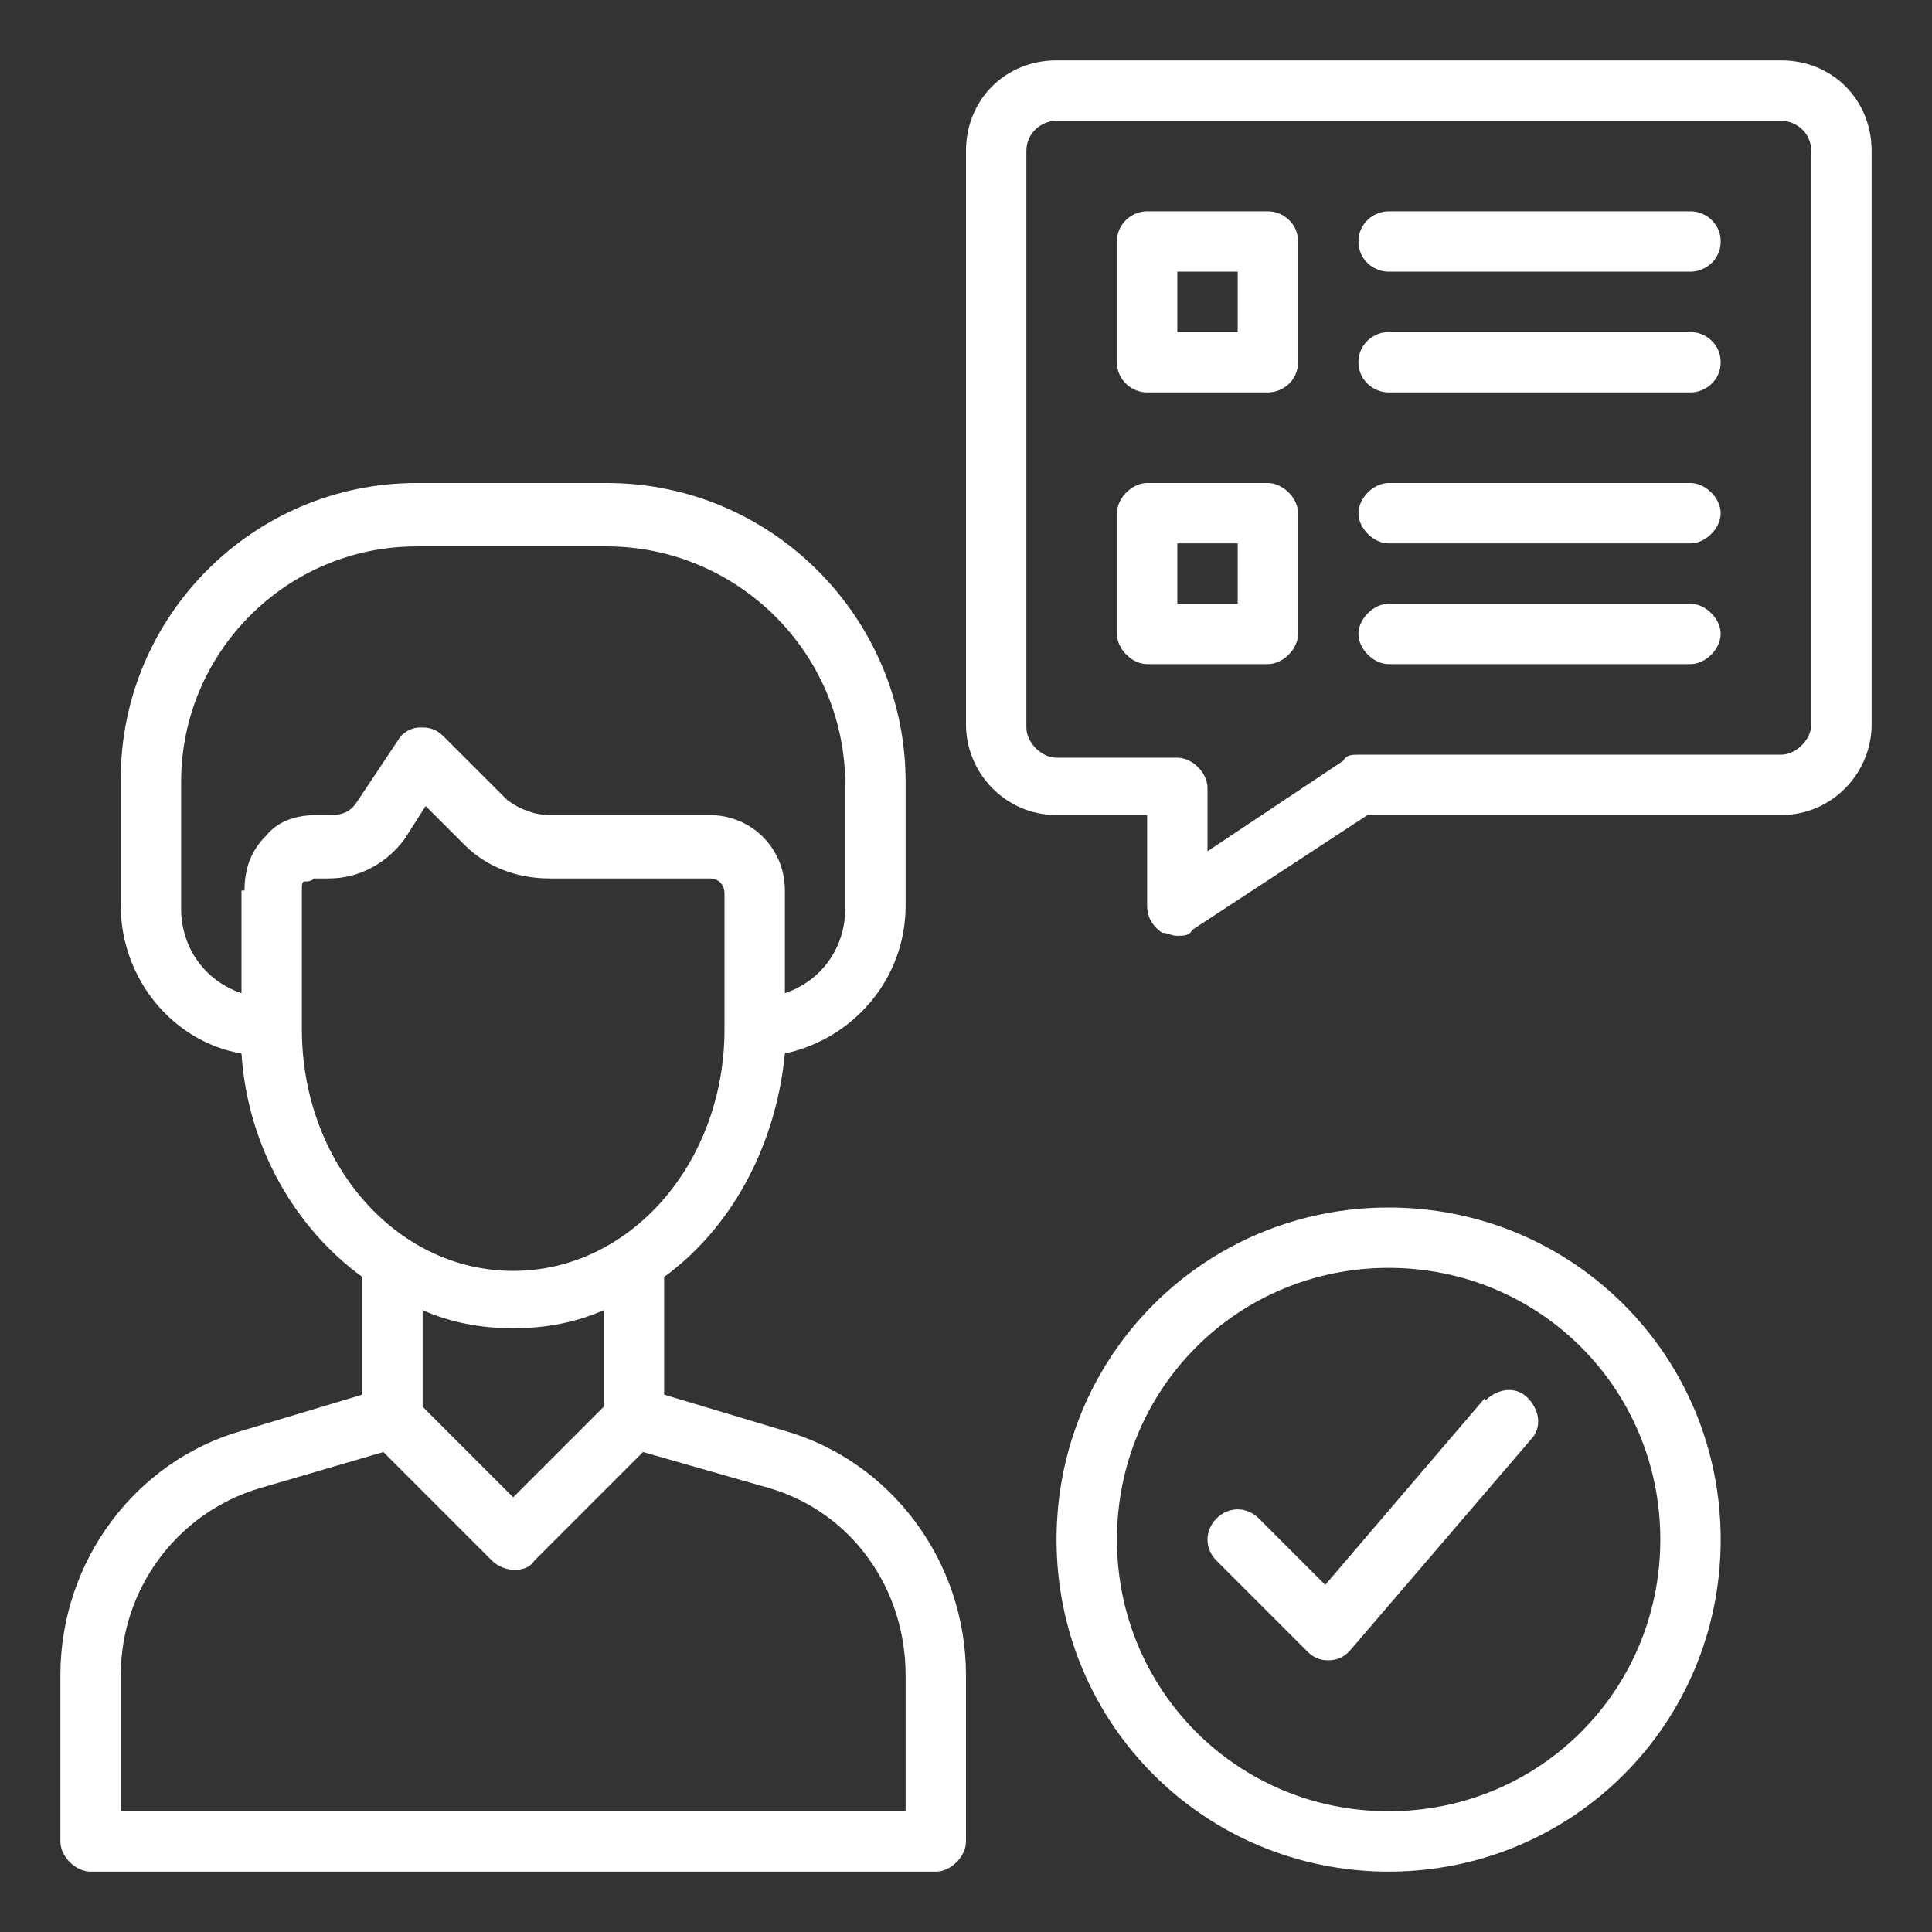
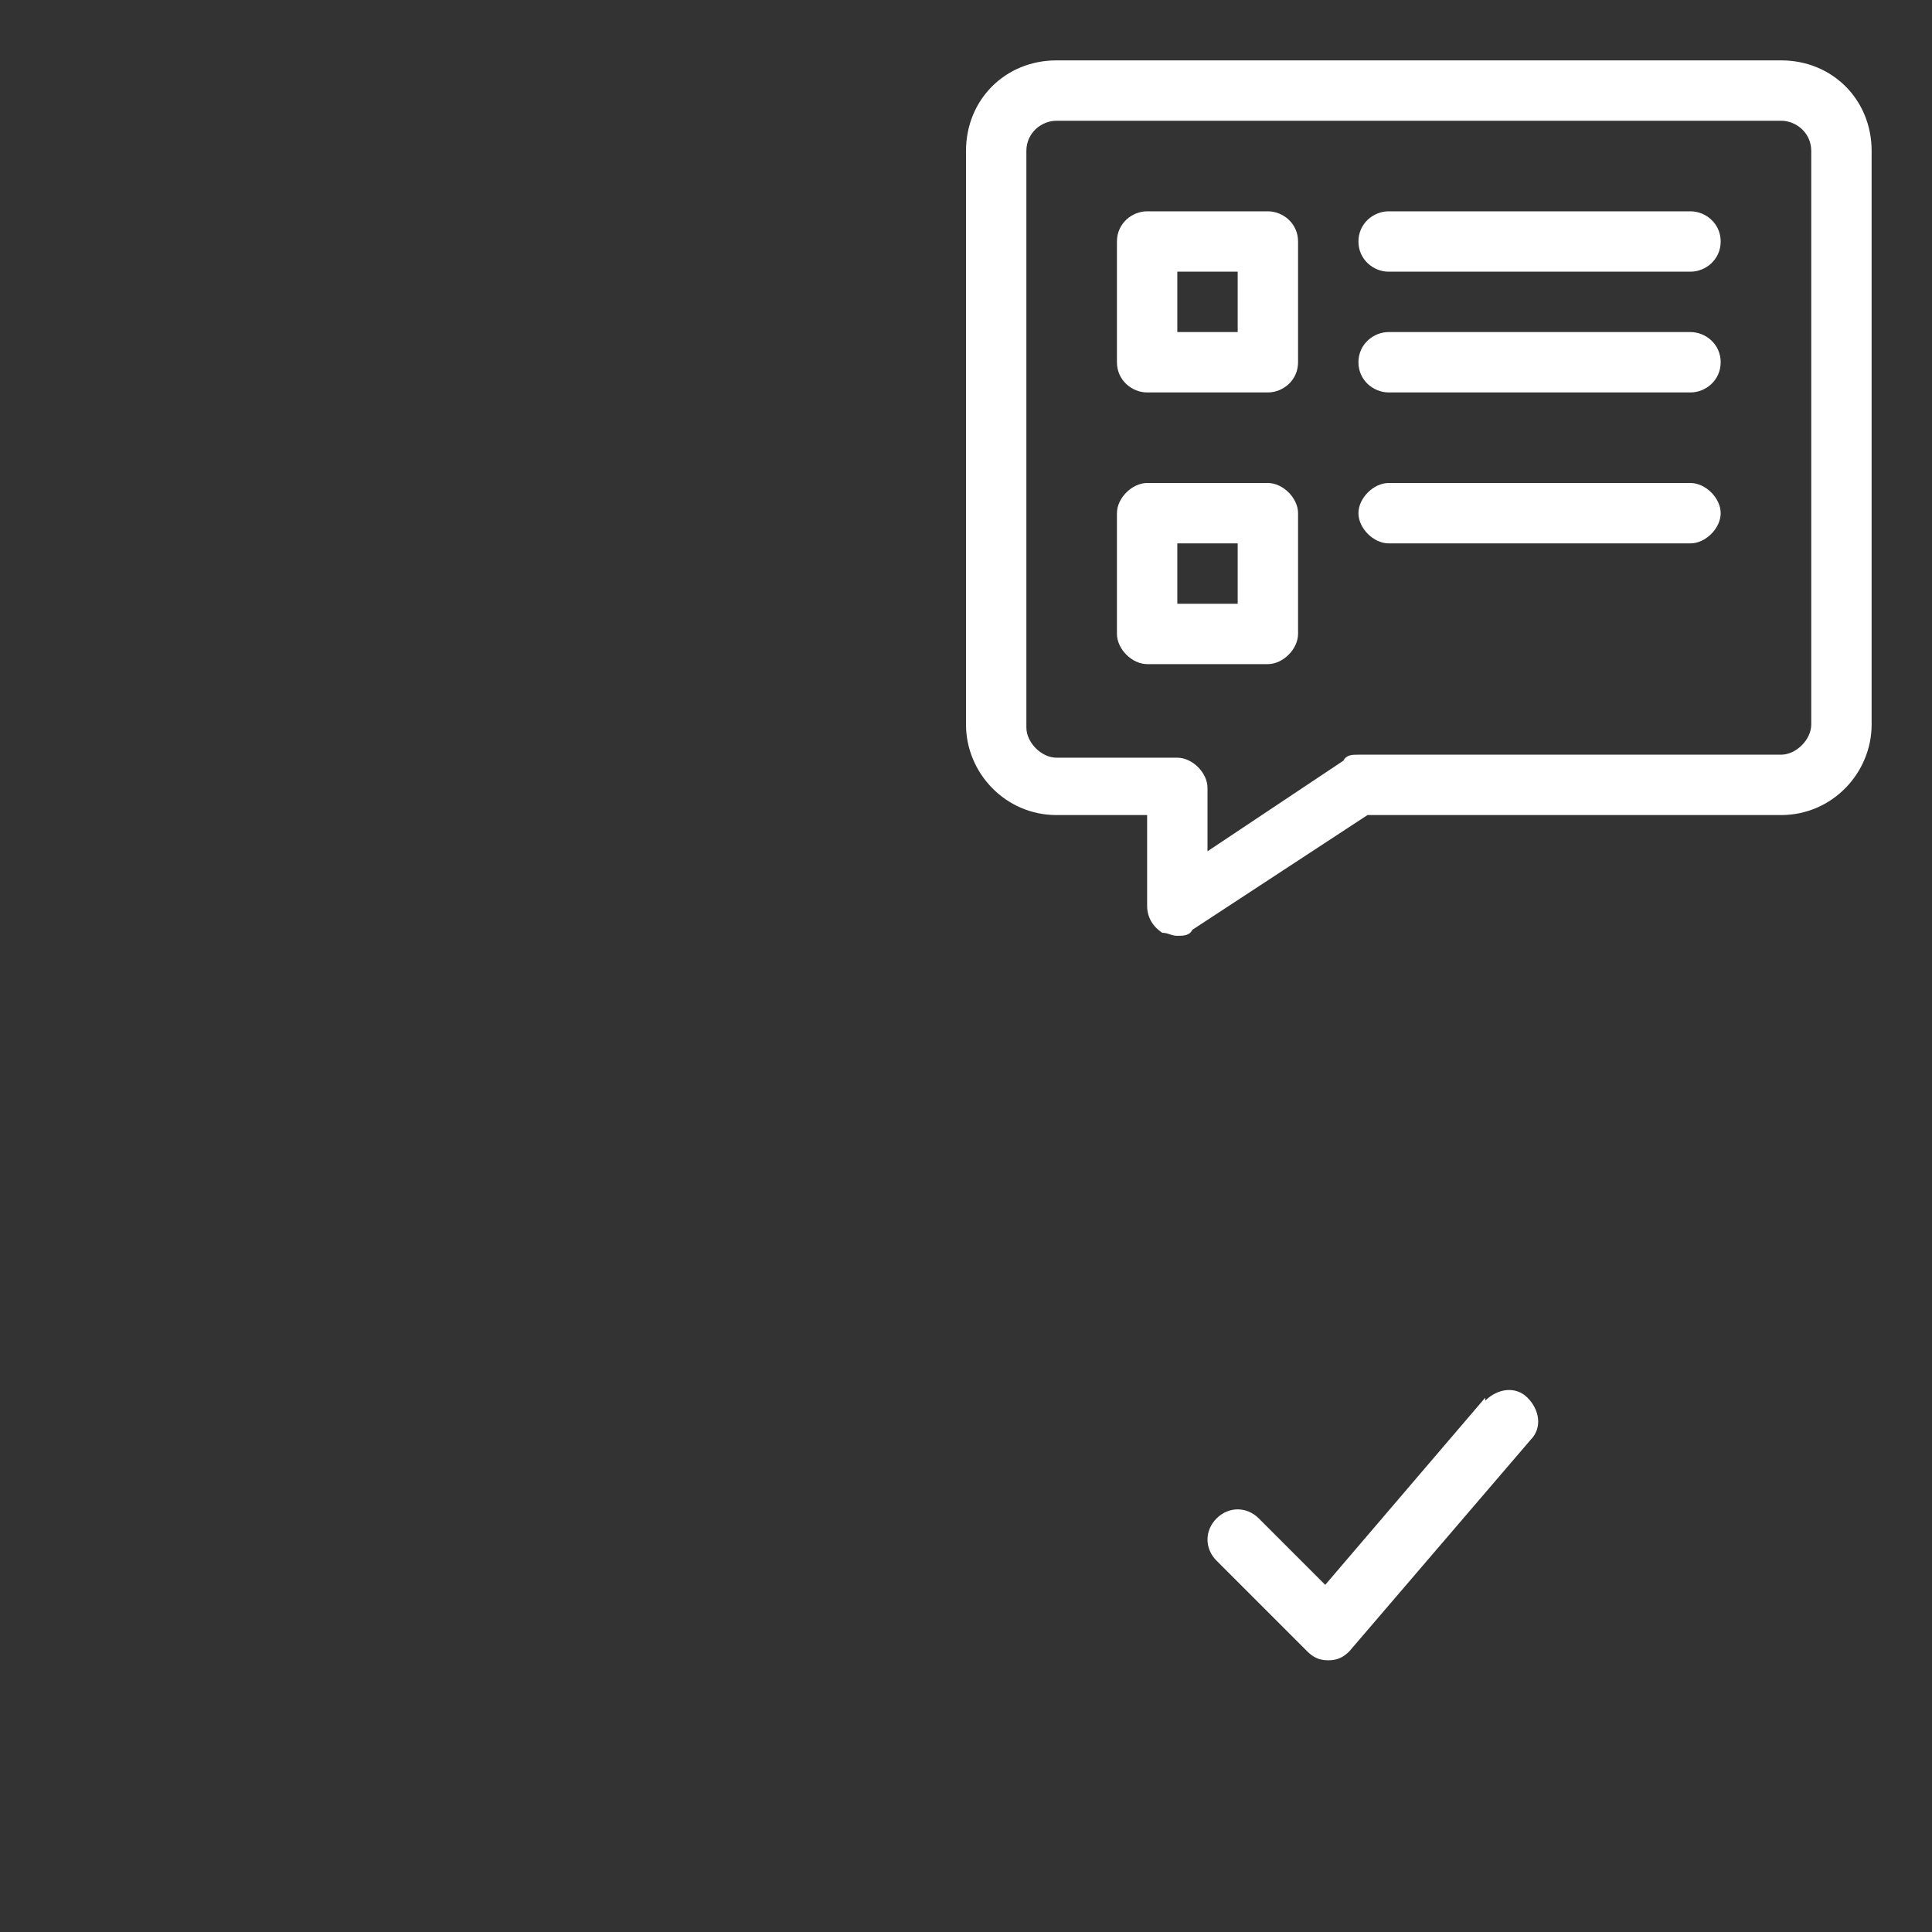
<svg xmlns="http://www.w3.org/2000/svg" viewBox="0 0 64 64" version="1.1" id="Communication_Plan">
  <rect x="0" y="0" width="64" height="64" fill="#333333" stroke="none" />
  <defs>
    <style>
      .st0 {
        fill: #fff;
      }
    </style>
  </defs>
-   <path d="M46,40c-6.1,0-11,4.9-11,11s4.9,11,11,11,11-4.9,11-11-4.9-11-11-11ZM46,60c-5,0-9-4-9-9s4-9,9-9,9,4,9,9-4,9-9,9Z" class="st0" />
  <path d="M49.2,46.3l-5.3,6.2-2.2-2.2c-.4-.4-1-.4-1.4,0s-.4,1,0,1.4l3,3c.2.2.4.3.7.3h0c.3,0,.5-.1.7-.3l6-7c.4-.4.3-1-.1-1.4s-1-.3-1.4.1h0Z" class="st0" />
-   <path d="M26,47.4l-4-1.2v-3.9c2.2-1.6,3.7-4.3,4-7.4,2.3-.5,4-2.5,4-4.9v-4.1c0-5.4-4.4-9.9-9.9-9.9h-6.3c-5.4,0-9.8,4.4-9.8,9.8v4.2c0,2.4,1.7,4.5,4,4.9.2,3.1,1.8,5.8,4,7.4v3.9l-4,1.2c-3.5,1-6,4.3-6,8.1v5.5c0,.5.5,1,1,1h28c.5,0,1-.5,1-1v-5.5c0-3.8-2.5-7.1-6-8.1h0ZM8,29.5v3.4c-1.2-.4-2-1.5-2-2.8v-4.2c0-4.3,3.5-7.8,7.8-7.8h6.3c4.3,0,7.9,3.5,7.9,7.9v4.1c0,1.3-.8,2.4-2,2.8v-3.4c0-1.4-1.1-2.5-2.5-2.5h-5.3c-.5,0-1-.2-1.4-.5l-2.1-2.1c-.2-.2-.4-.3-.7-.3h-.1c-.3,0-.6.2-.7.4l-1.4,2.1c-.2.3-.5.4-.8.4h-.5c-.7,0-1.3.2-1.7.7-.5.5-.7,1.1-.7,1.8h0ZM10,34v-4.5c0-.2,0-.3.1-.3s.2,0,.3-.1h.5c1,0,1.9-.5,2.5-1.3l.7-1.1,1.3,1.3c.7.7,1.7,1.1,2.8,1.1h5.3c.3,0,.5.2.5.5v4.5c0,4.4-3.1,8-7,8s-7-3.6-7-8h0ZM20,43.4v3.2l-3,3-3-3v-3.2c.9.4,1.9.6,3,.6s2.1-.2,3-.6ZM30,60H4v-4.5c0-2.9,1.9-5.4,4.6-6.2l4.1-1.2,3.6,3.6c.2.2.5.3.7.3s.5,0,.7-.3l3.6-3.6,4.2,1.2c2.7.8,4.5,3.3,4.5,6.2v4.5h0Z" class="st0" />
  <path d="M59,2h-24c-1.7,0-3,1.3-3,3v19c0,1.6,1.3,3,3,3h3v3c0,.4.2.7.5.9.2,0,.3.1.5.1s.4,0,.5-.2l5.8-3.8h13.7c1.7,0,3-1.4,3-3V5c0-1.7-1.3-3-3-3ZM60,24c0,.5-.5,1-1,1h-14c-.2,0-.4,0-.5.2l-4.5,3v-2.1c0-.5-.5-1-1-1h-4c-.5,0-1-.5-1-1V5c0-.6.5-1,1-1h24c.5,0,1,.4,1,1v19Z" class="st0" />
  <path d="M42,7h-4c-.5,0-1,.4-1,1v4c0,.6.5,1,1,1h4c.5,0,1-.4,1-1v-4c0-.6-.5-1-1-1ZM41,11h-2v-2h2v2Z" class="st0" />
  <path d="M42,16h-4c-.5,0-1,.5-1,1v4c0,.5.5,1,1,1h4c.5,0,1-.5,1-1v-4c0-.5-.5-1-1-1ZM41,20h-2v-2h2v2Z" class="st0" />
  <path d="M56,7h-10c-.5,0-1,.4-1,1s.5,1,1,1h10c.5,0,1-.4,1-1s-.5-1-1-1Z" class="st0" />
  <path d="M56,11h-10c-.5,0-1,.4-1,1s.5,1,1,1h10c.5,0,1-.4,1-1s-.5-1-1-1Z" class="st0" />
  <path d="M56,16h-10c-.5,0-1,.5-1,1s.5,1,1,1h10c.5,0,1-.5,1-1s-.5-1-1-1Z" class="st0" />
-   <path d="M56,20h-10c-.5,0-1,.5-1,1s.5,1,1,1h10c.5,0,1-.5,1-1s-.5-1-1-1Z" class="st0" />
</svg>